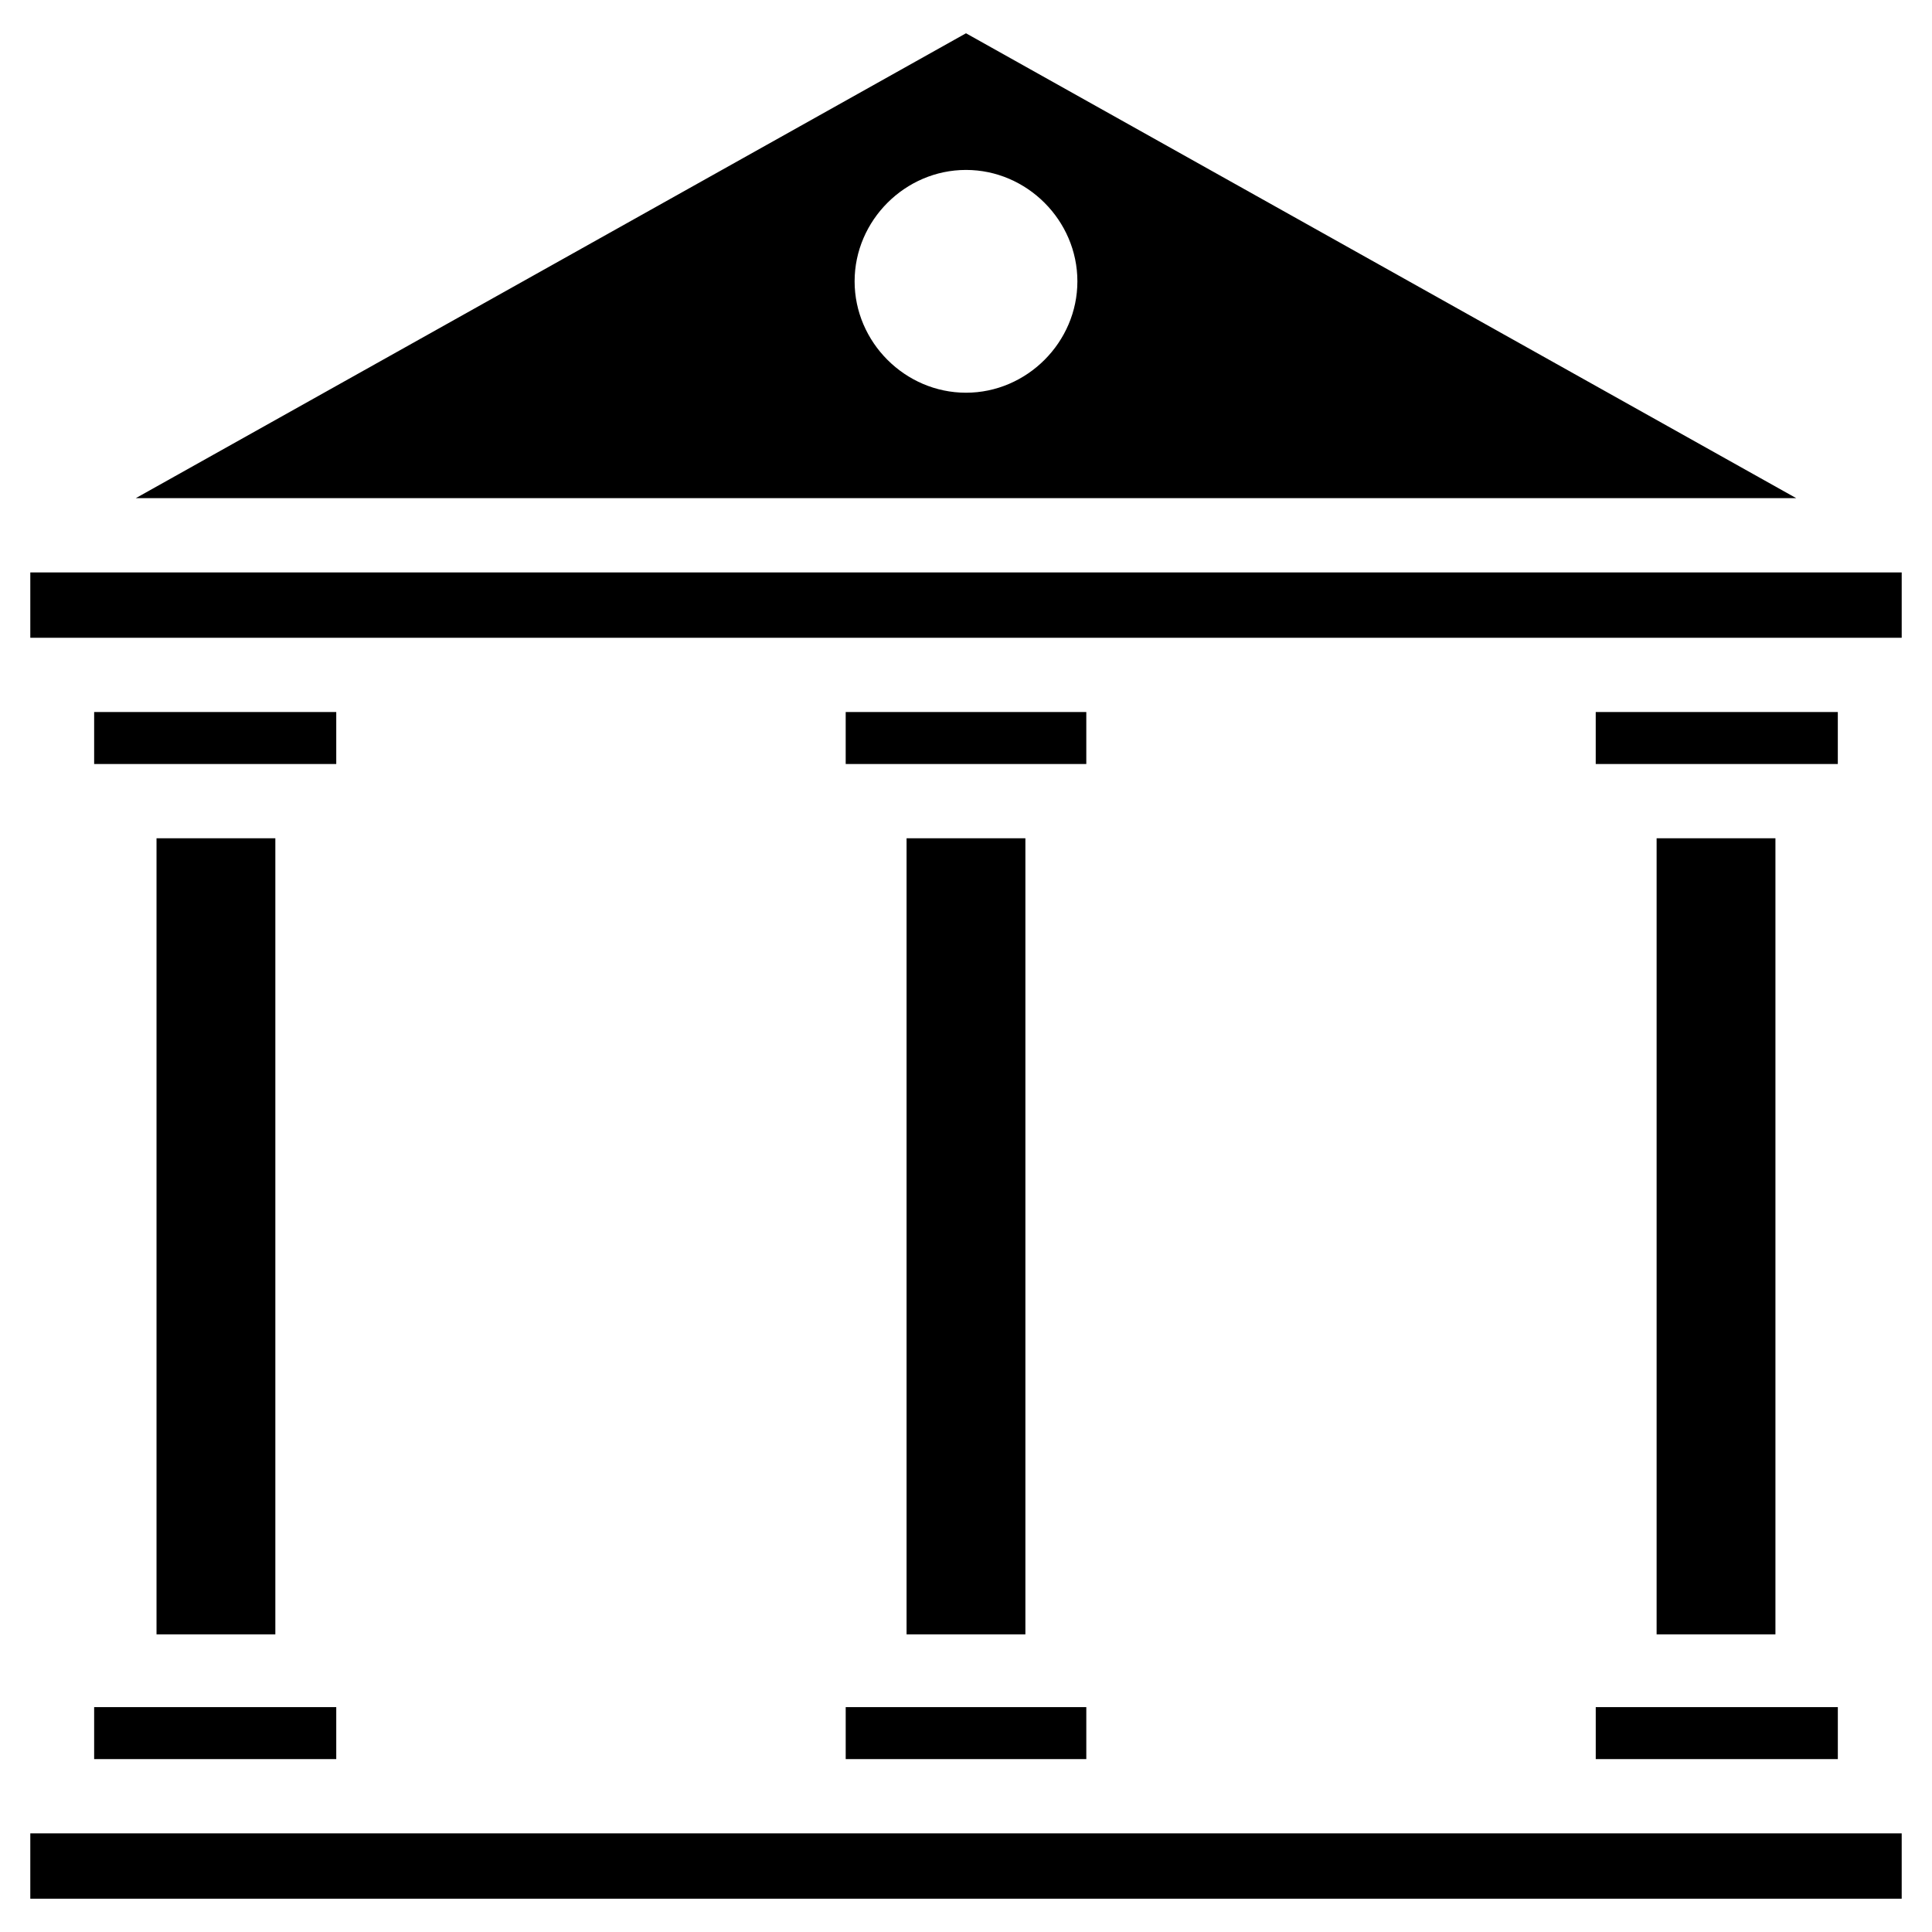
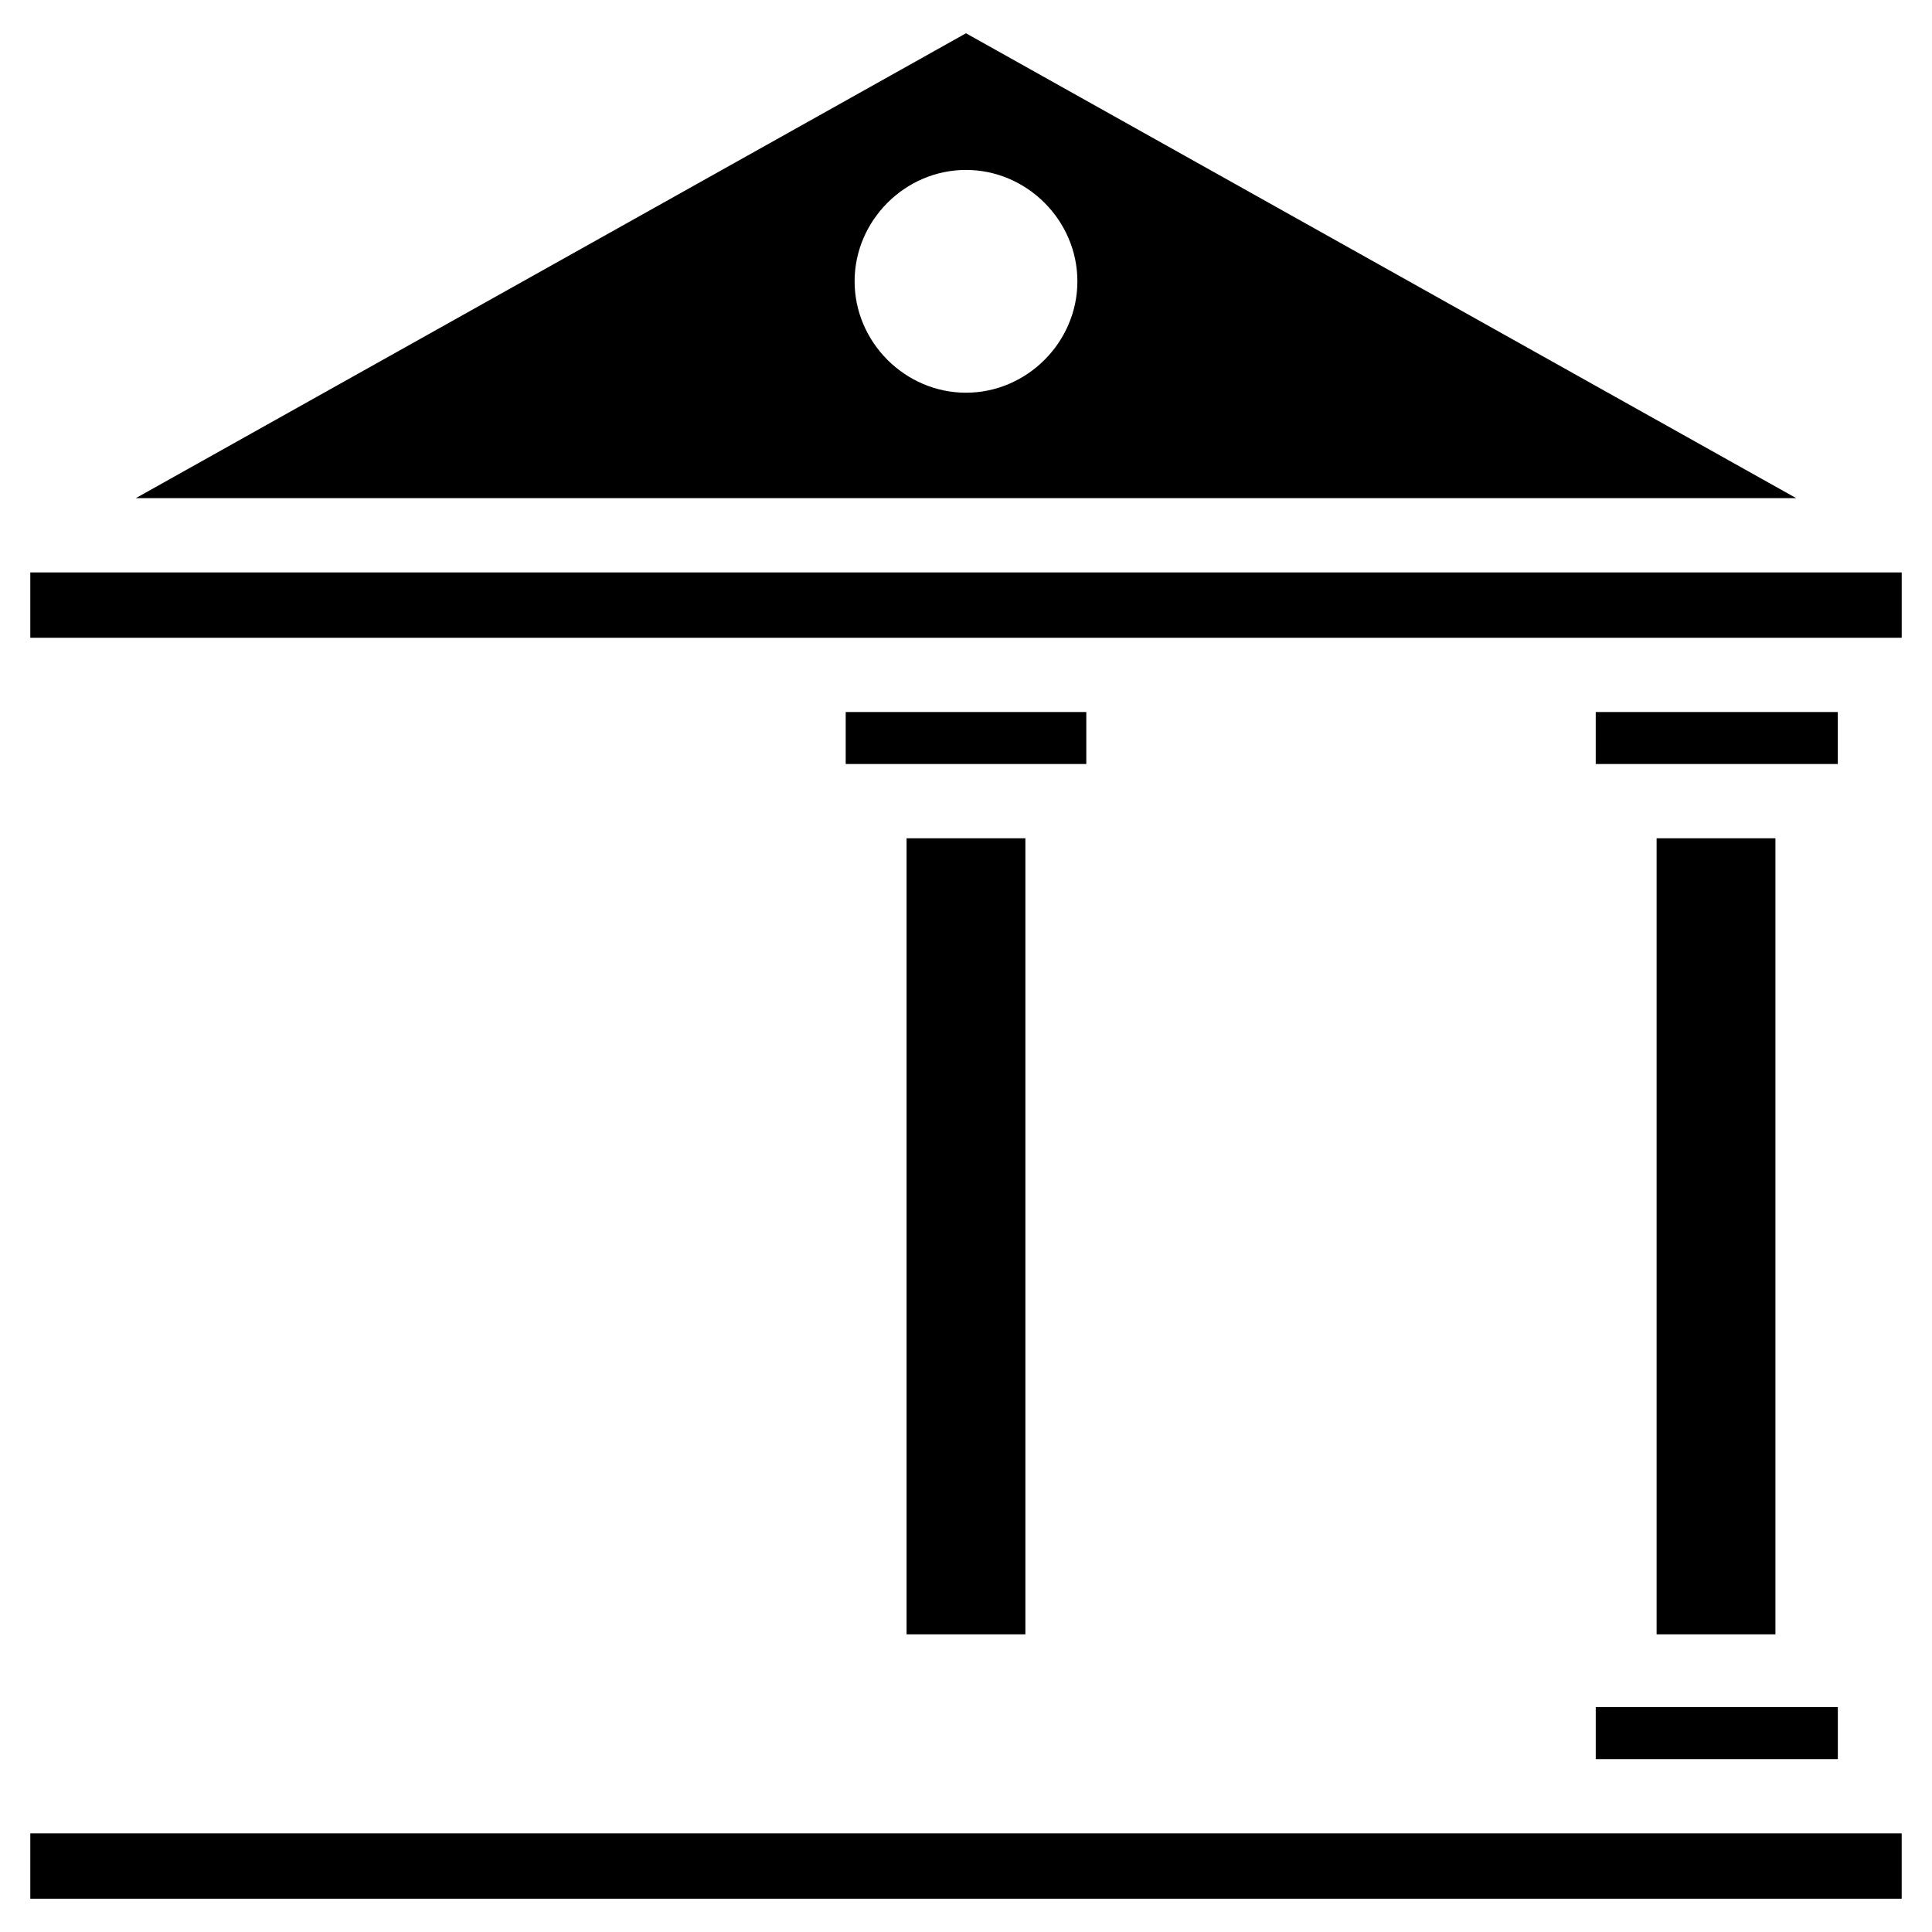
<svg xmlns="http://www.w3.org/2000/svg" fill="#000000" width="800px" height="800px" version="1.1" viewBox="144 144 512 512">
  <g>
    <path d="m152.03 295.7v17.316h495.94v-17.316z" />
-     <path d="m233.11 346.47v-13.777h-64.16v13.777z" />
+     <path d="m233.11 346.47v-13.777v13.777z" />
    <path d="m400 152.82-220.02 123.2h440.05zm0 95.254c-16.137 0-29.52-13.383-29.52-29.52s13.383-29.52 29.52-29.52 29.52 13.383 29.52 29.52-13.383 29.52-29.52 29.52z" />
-     <path d="m368.12 610.18h63.762v-13.773h-63.762z" />
    <path d="m384.25 366.15h31.488v210.97h-31.488z" />
    <path d="m431.88 346.47v-13.777h-63.762v13.777z" />
    <path d="m631.04 346.47v-13.777h-64.156v13.777z" />
    <path d="m583.02 366.15h31.488v210.97h-31.488z" />
-     <path d="m185.48 366.15h31.488v210.97h-31.488z" />
    <path d="m566.89 610.18h64.156v-13.773h-64.156z" />
-     <path d="m168.95 610.18h64.16v-13.773h-64.16z" />
    <path d="m557.05 629.86h-405.02v17.316h495.94v-17.316z" />
  </g>
</svg>